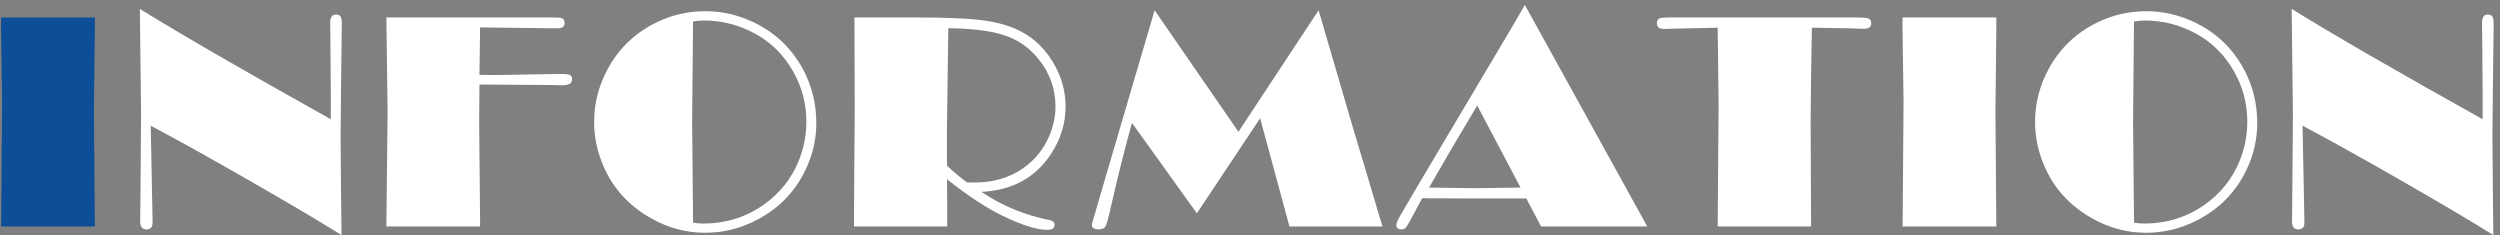
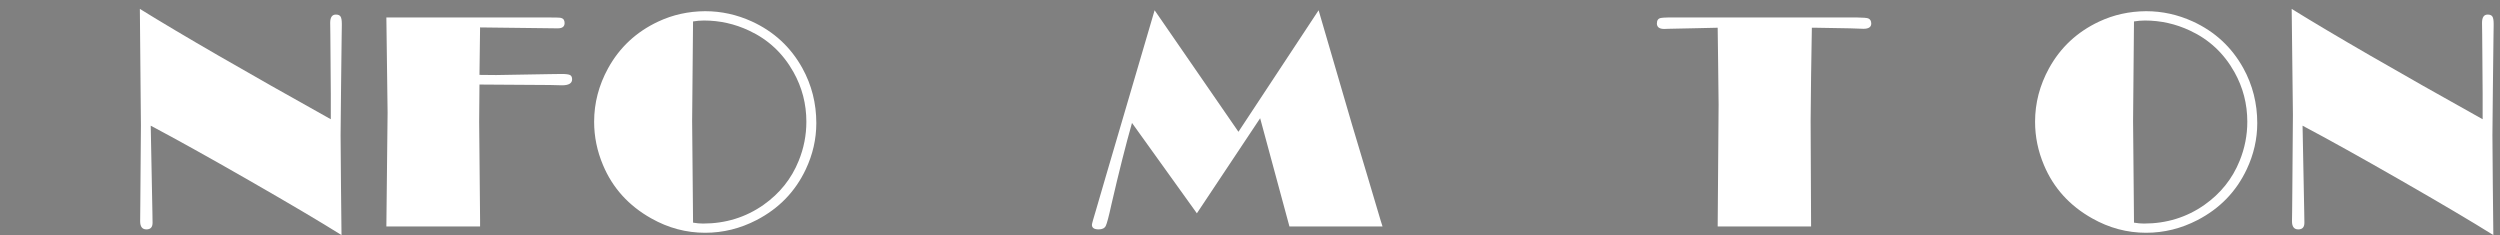
<svg xmlns="http://www.w3.org/2000/svg" version="1.1" x="0px" y="0px" width="287px" height="27px" viewBox="-0.114 -0.564 287 27" enable-background="new -0.114 -0.564 287 27" xml:space="preserve">
  <rect x="-0.114" y="-0.564" width="287" height="27" fill="#808080" stroke="none" />
  <defs>
</defs>
-   <path fill="#0D4E99" d="M10.775,1.441v1.23l-0.105,9.633l0.105,13.131H0.018l0.105-14.361L0,2.303l0.018-0.861H10.775z" />
-   <path fill="#FFFFFF" d="M37.862,13.125v-2.938l-0.035-4.663L37.81,3.395l-0.018-1.337c0-0.633,0.217-0.95,0.65-0.95  c0.258,0,0.436,0.073,0.535,0.22s0.15,0.425,0.15,0.835v0.246c-0.012,0.246-0.018,0.65-0.018,1.213l-0.07,5.924l-0.053,5.432  l0.045,5.713l0.061,5.73c-2.414-1.512-5.947-3.602-10.6-6.27c-4.652-2.667-8.42-4.763-11.303-6.287l0.018,0.862l0.176,9.075  l0.018,1.213c0,0.504-0.234,0.756-0.703,0.756c-0.48,0-0.721-0.311-0.721-0.932l0.018-1.23l0.018-1.986l0.07-9.018L15.942,0.457  C20.692,3.401,27.998,7.624,37.862,13.125z" />
+   <path fill="#FFFFFF" d="M37.862,13.125v-2.938l-0.035-4.663L37.81,3.395l-0.018-1.337c0-0.633,0.217-0.95,0.65-0.95  c0.258,0,0.436,0.073,0.535,0.22s0.15,0.425,0.15,0.835v0.246c-0.012,0.246-0.018,0.65-0.018,1.213l-0.07,5.924l-0.053,5.432  l0.045,5.713l0.061,5.73c-2.414-1.512-5.947-3.602-10.6-6.27c-4.652-2.667-8.42-4.763-11.303-6.287l0.018,0.862l0.176,9.075  l0.018,1.213c0,0.504-0.234,0.756-0.703,0.756c-0.48,0-0.721-0.311-0.721-0.932l0.018-1.986l0.07-9.018L15.942,0.457  C20.692,3.401,27.998,7.624,37.862,13.125z" />
  <path fill="#FFFFFF" d="M54.929,9.141l-0.035,4.254l0.105,11.232v0.809H44.241l0.141-13.061L44.241,1.441h18.633  c0.844,0,1.318,0.017,1.424,0.052c0.27,0.07,0.404,0.266,0.404,0.589c0,0.405-0.258,0.607-0.773,0.607h-0.123l-8.807-0.105  l-0.07,5.449l1.916,0.018l6.152-0.105l1.354-0.018c0.492,0,0.817,0.041,0.976,0.123s0.237,0.246,0.237,0.492  c0,0.457-0.387,0.686-1.16,0.686l-1.389-0.035L54.929,9.141z" />
  <path fill="#FFFFFF" d="M80.837,0.721c1.852,0,3.639,0.393,5.361,1.178c2.531,1.16,4.465,2.947,5.801,5.361  c1.066,1.934,1.6,4.037,1.6,6.311c0,1.828-0.404,3.598-1.213,5.309c-1.207,2.555-3.088,4.494-5.643,5.818  c-1.875,0.973-3.844,1.459-5.906,1.459c-2.18,0-4.242-0.551-6.188-1.652c-2.59-1.453-4.436-3.492-5.537-6.117  c-0.68-1.605-1.02-3.264-1.02-4.975c0-2.145,0.533-4.189,1.6-6.135c1.313-2.391,3.229-4.178,5.748-5.361  C77.116,1.131,78.915,0.732,80.837,0.721z M79.448,1.898l-0.105,11.443l0.088,9.51l0.018,2.145c0.398,0.07,0.779,0.105,1.143,0.105  c2.59,0,4.904-0.715,6.943-2.145c1.863-1.313,3.211-3,4.043-5.063c0.586-1.441,0.879-2.936,0.879-4.482  c0-2.039-0.492-3.938-1.477-5.695c-1.207-2.156-2.906-3.744-5.098-4.764c-1.641-0.773-3.369-1.16-5.186-1.16  C80.274,1.793,79.858,1.828,79.448,1.898z" />
-   <path fill="#FFFFFF" d="M112.56,21.463c1.125,0.771,2.34,1.429,3.644,1.975c1.304,0.546,2.705,0.972,4.202,1.277  c0.363,0.07,0.544,0.246,0.544,0.527c0,0.387-0.269,0.58-0.808,0.58c-1.229,0-2.955-0.539-5.178-1.617  c-1.85-0.902-3.967-2.297-6.354-4.184v0.721l0.018,2.988v1.705H97.922v-0.791l0.035-5.73l0.053-6.855L97.975,1.441h7.062  c3.162,0,5.551,0.088,7.166,0.264c1.616,0.176,2.992,0.504,4.129,0.984c1.85,0.773,3.313,2.045,4.391,3.814  c0.996,1.641,1.493,3.363,1.493,5.168c0,1.922-0.556,3.732-1.668,5.432C118.757,19.834,116.094,21.287,112.56,21.463z   M110.892,20.373l0.842,0.018c2.411,0,4.447-0.674,6.109-2.021c1.053-0.844,1.859-1.898,2.422-3.164  c0.527-1.16,0.79-2.344,0.79-3.551c0-2.051-0.667-3.885-2.001-5.502c-1.019-1.254-2.294-2.139-3.826-2.654  c-1.533-0.516-3.692-0.791-6.478-0.826l-0.158,11.777v3.182l0.018,0.826C109.325,19.144,110.087,19.783,110.892,20.373z" />
  <path fill="#FFFFFF" d="M151.262,0.615l3.827,13.096l1.738,5.801l1.563,5.256l0.211,0.668h-10.687l-3.363-12.427l-7.264,10.915  l-7.448-10.375c-0.719,2.532-1.502,5.638-2.352,9.318c-0.307,1.407-0.527,2.242-0.661,2.506c-0.135,0.264-0.407,0.396-0.816,0.396  c-0.515,0-0.772-0.176-0.772-0.527c0-0.105,0.164-0.697,0.492-1.775l1.092-3.744l1.9-6.469l3.714-12.639l9.624,13.95L151.262,0.615z  " />
-   <path fill="#FFFFFF" d="M174.938,0l14.054,25.436h-12.189l-1.698-3.217h-5.887l-5.185-0.018l-0.876-0.018l-1.157,2.148  c-0.339,0.646-0.576,1.047-0.712,1.204c-0.136,0.156-0.304,0.234-0.505,0.234c-0.4,0-0.602-0.176-0.602-0.527  c0-0.152,0.114-0.437,0.343-0.853s1.029-1.784,2.401-4.104l10.641-17.912L174.938,0z M169.469,11.548l-3.07,5.167l-2.457,4.256  l5.242,0.07l5.261-0.07L169.469,11.548z" />
  <path fill="#FFFFFF" d="M207.887,2.619l-0.088,5.502l-0.053,5.221l0.053,12.094h-10.723l0.105-14.01l-0.053-4.764l-0.053-4.043  l-2.32,0.053l-3.322,0.07l-0.492,0.018c-0.563,0-0.844-0.211-0.844-0.633c0-0.375,0.164-0.586,0.492-0.633  c0.094-0.023,0.381-0.041,0.861-0.053h21.568c0.75,0.012,1.195,0.047,1.336,0.105c0.234,0.094,0.352,0.293,0.352,0.598  c0,0.398-0.299,0.598-0.896,0.598l-1.529-0.053l-4.043-0.07H207.887z" />
-   <path fill="#FFFFFF" d="M229.066,1.441v1.23l-0.105,9.633l0.105,13.131h-10.758l0.105-14.361l-0.123-8.771l0.018-0.861H229.066z" />
  <path fill="#FFFFFF" d="M246.257,0.721c1.852,0,3.639,0.393,5.361,1.178c2.531,1.16,4.465,2.947,5.801,5.361  c1.066,1.934,1.6,4.037,1.6,6.311c0,1.828-0.404,3.598-1.213,5.309c-1.207,2.555-3.088,4.494-5.643,5.818  c-1.875,0.973-3.844,1.459-5.906,1.459c-2.18,0-4.242-0.551-6.188-1.652c-2.59-1.453-4.436-3.492-5.537-6.117  c-0.68-1.605-1.02-3.264-1.02-4.975c0-2.145,0.533-4.189,1.6-6.135c1.313-2.391,3.229-4.178,5.748-5.361  C242.536,1.131,244.335,0.732,246.257,0.721z M244.868,1.898l-0.105,11.443l0.088,9.51l0.018,2.145  c0.398,0.07,0.779,0.105,1.143,0.105c2.59,0,4.904-0.715,6.943-2.145c1.863-1.313,3.211-3,4.043-5.063  c0.586-1.441,0.879-2.936,0.879-4.482c0-2.039-0.492-3.938-1.477-5.695c-1.207-2.156-2.906-3.744-5.098-4.764  c-1.641-0.773-3.369-1.16-5.186-1.16C245.694,1.793,245.278,1.828,244.868,1.898z" />
  <path fill="#FFFFFF" d="M284.893,13.125v-2.938l-0.035-4.663l-0.018-2.129l-0.018-1.337c0-0.633,0.217-0.95,0.65-0.95  c0.258,0,0.437,0.073,0.536,0.22s0.149,0.425,0.149,0.835v0.246c-0.012,0.246-0.018,0.65-0.018,1.213l-0.07,5.924l-0.053,5.432  l0.045,5.713l0.061,5.73c-2.414-1.512-5.947-3.602-10.6-6.27c-4.652-2.667-8.42-4.763-11.303-6.287l0.018,0.862l0.176,9.075  l0.018,1.213c0,0.504-0.234,0.756-0.703,0.756c-0.48,0-0.721-0.311-0.721-0.932l0.018-1.23l0.018-1.986l0.07-9.018l-0.141-12.146  C267.723,3.401,275.029,7.624,284.893,13.125z" />
</svg>